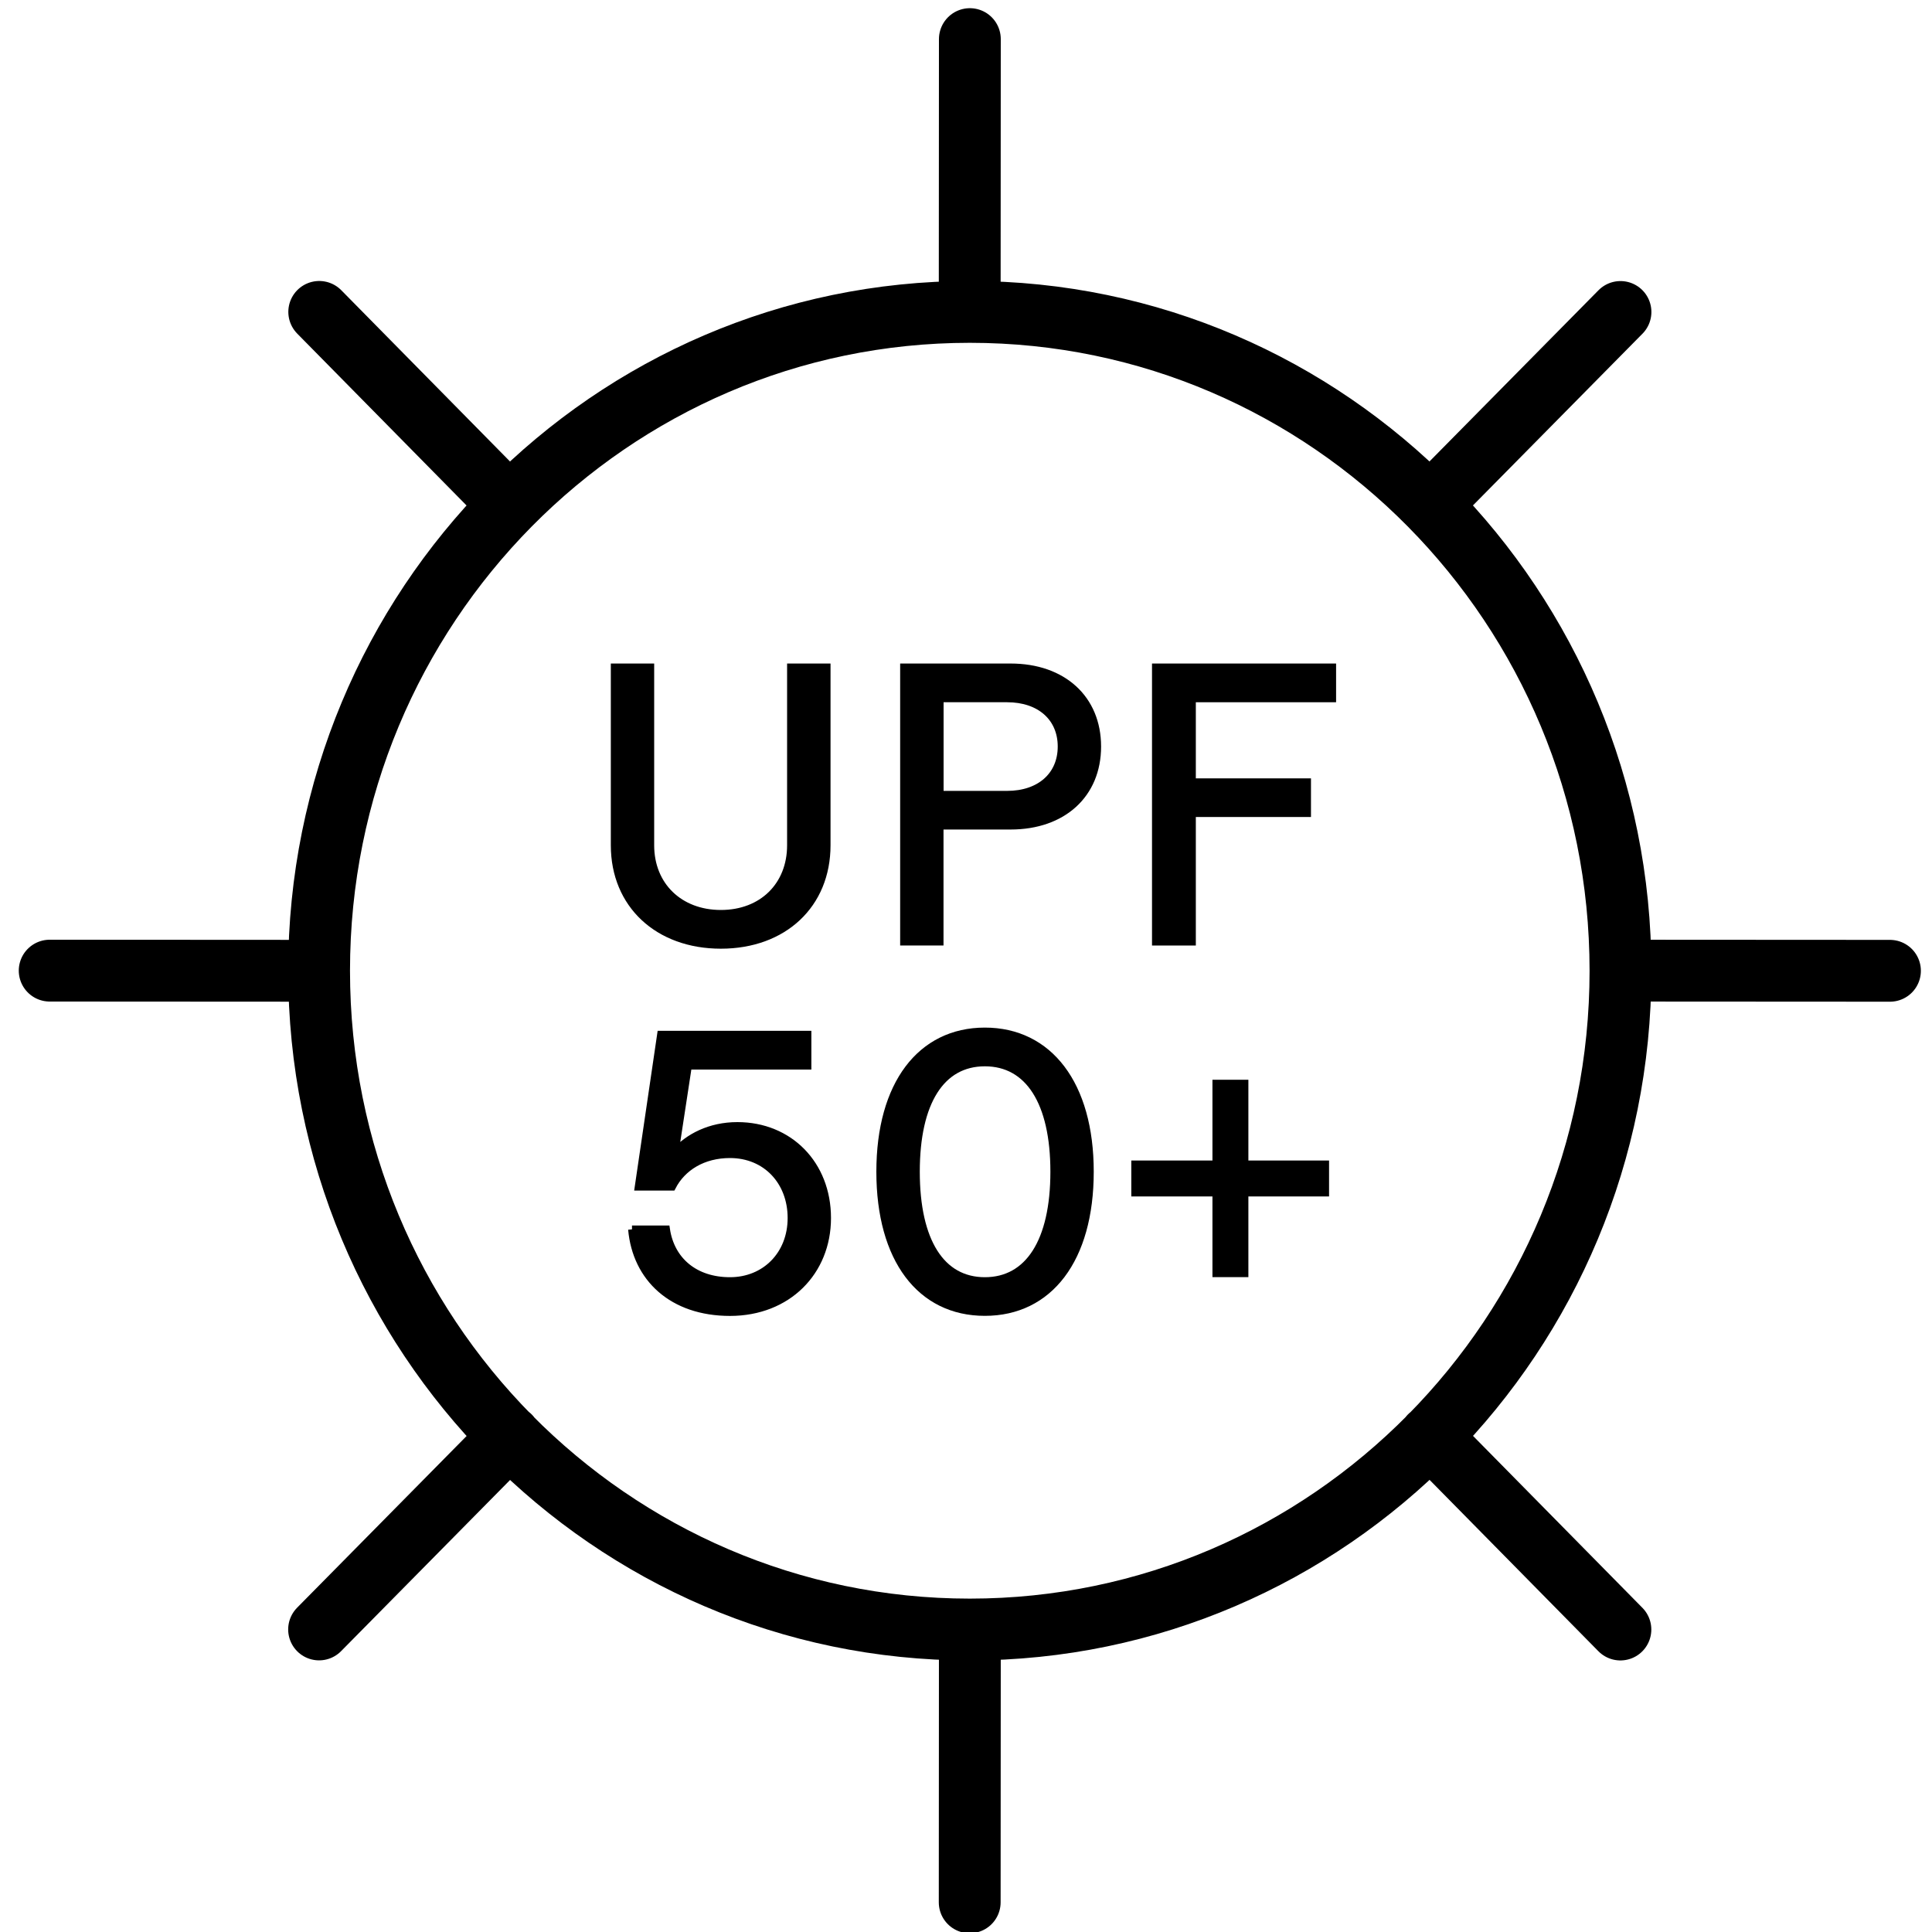
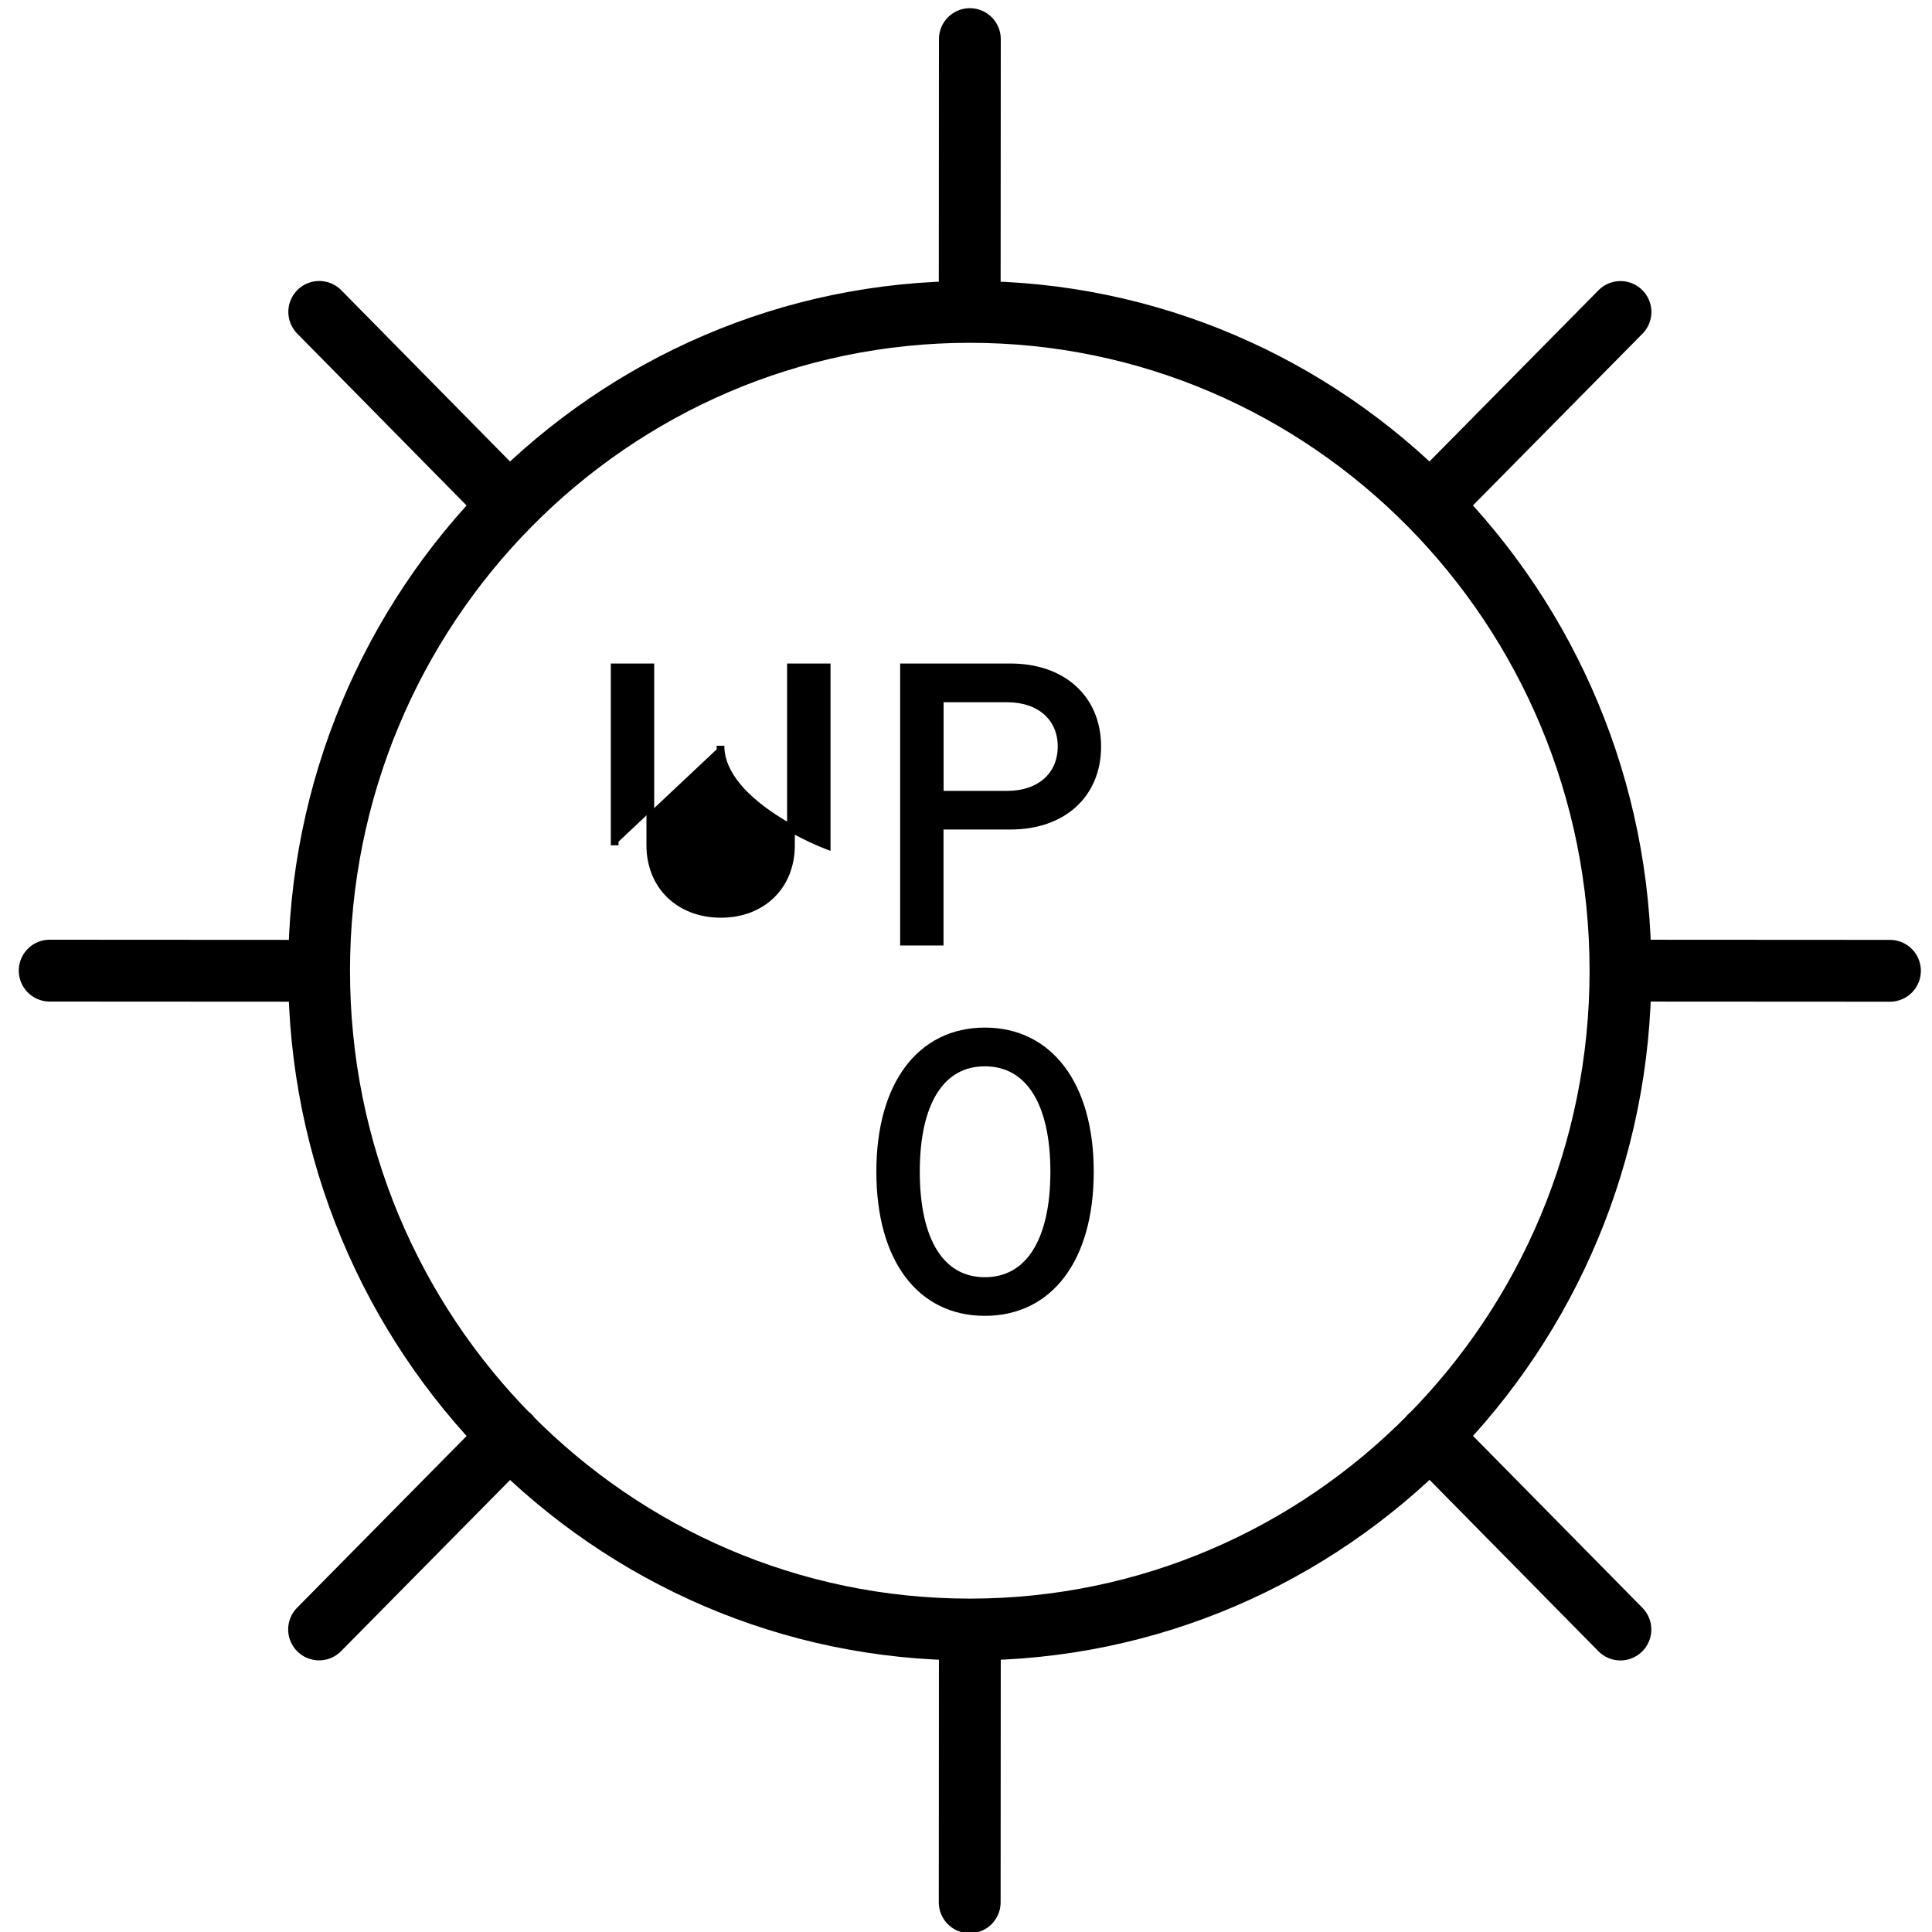
<svg xmlns="http://www.w3.org/2000/svg" id="Layer_1" data-name="Layer 1" viewBox="0 0 250 250">
  <defs>
    <style>
      .cls-1 {
        stroke-miterlimit: 10;
      }

      .cls-1, .cls-2 {
        stroke: #000;
      }

      .cls-2 {
        fill: none;
        stroke-linecap: round;
        stroke-linejoin: round;
        stroke-width: 8px;
      }
    </style>
  </defs>
  <path class="cls-2" d="m185.04,65.34l24.65-24.97m0,85.23l34.87.02m-59.53,60.22l24.65,25.02m-84.18,0l-.02,35.3m-59.51-60.31l-24.68,25m0-85.23l-34.86-.02m59.5-60.25l-24.62-24.99m84.17,0l.02-35.3m84.19,120.55c0-47.08-37.7-85.25-84.2-85.25S41.29,78.52,41.29,125.61s37.7,85.25,84.2,85.25,84.2-38.17,84.2-85.25Z" />
  <g>
-     <path class="cls-1" d="m79.54,109.38v-23.02h4.61v23.02c0,5.22,3.75,8.87,9.13,8.87s9.07-3.65,9.07-8.87v-23.02h4.62v23.02c0,7.66-5.58,12.88-13.69,12.88s-13.74-5.22-13.74-12.88" />
+     <path class="cls-1" d="m79.54,109.38v-23.02h4.61v23.02c0,5.22,3.75,8.87,9.13,8.87s9.07-3.65,9.07-8.87v-23.02h4.62v23.02s-13.74-5.22-13.74-12.88" />
    <path class="cls-1" d="m130.32,102.84c4.26,0,7.05-2.48,7.05-6.24s-2.79-6.23-7.05-6.23h-8.72v12.47h8.72Zm-13.34-16.48h13.79c6.74,0,11.21,4.06,11.21,10.24s-4.46,10.24-11.21,10.24h-9.18v15.01h-4.61v-35.49Z" />
-     <polygon class="cls-1" points="149.57 86.36 172.39 86.36 172.39 90.37 154.24 90.37 154.24 101.22 169.14 101.22 169.14 105.22 154.24 105.22 154.24 121.85 149.57 121.85 149.57 86.36" />
    <g>
-       <path class="cls-1" d="m81.78,159.08h4.41c.61,4.06,3.71,6.69,8.27,6.69s7.96-3.4,7.96-8.16-3.29-8.26-7.96-8.26c-3.5,0-6.19,1.67-7.5,4.21h-4.32l2.89-19.67h18.96v4.01h-15.46l-1.72,11.25c1.78-1.98,4.57-3.45,8.11-3.45,6.69,0,11.61,4.97,11.61,11.91s-5.12,12.17-12.57,12.17-12.12-4.41-12.68-10.7" />
      <path class="cls-1" d="m127.44,165.77c5.68,0,8.98-5.12,8.98-14.15s-3.3-14.14-8.98-14.14-8.92,5.12-8.92,14.14,3.25,14.15,8.92,14.15m-13.54-14.15c0-11.3,5.27-18.15,13.54-18.15s13.59,6.85,13.59,18.15-5.27,18.15-13.59,18.15-13.54-6.85-13.54-18.15" />
    </g>
-     <polygon class="cls-1" points="157.39 154.32 146.89 154.32 146.89 150.67 157.39 150.67 157.39 140.22 161.04 140.22 161.04 150.67 171.48 150.67 171.48 154.32 161.04 154.32 161.04 164.76 157.39 164.76 157.39 154.32" />
  </g>
</svg>